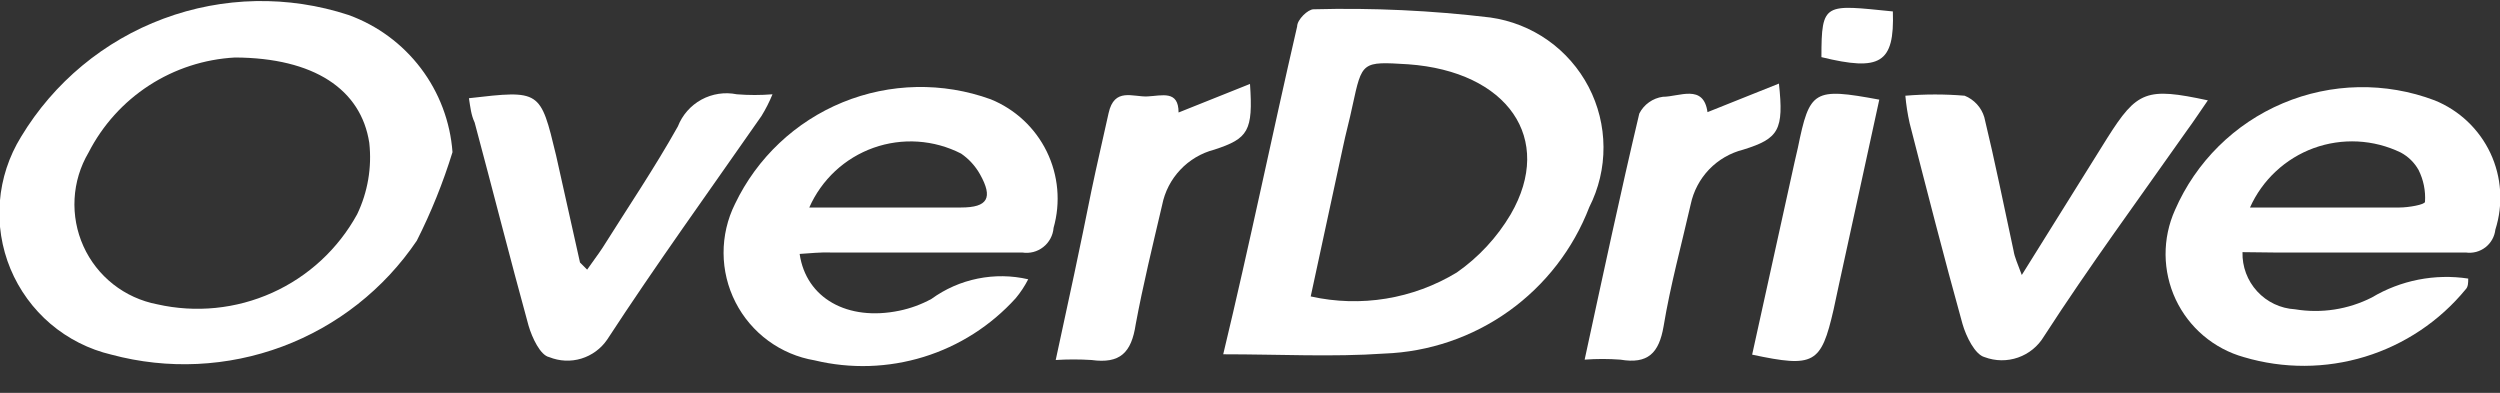
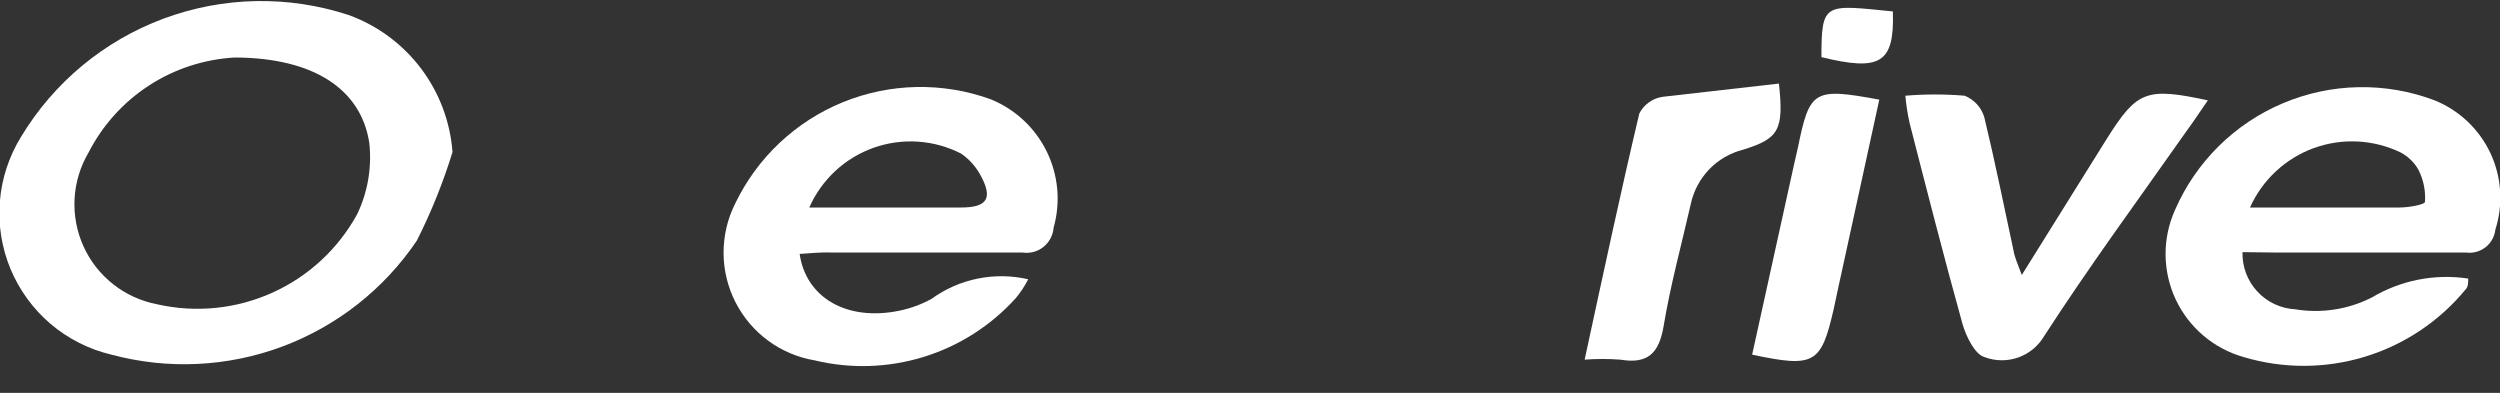
<svg xmlns="http://www.w3.org/2000/svg" width="70" height="11" viewBox="0 0 70 11" fill="none">
  <rect x="0" y="0" width="70" height="11" fill="#333333" stroke="none" />
  <path d="M12.67 4.26C12.407 5.113 12.073 5.943 11.67 6.74C10.754 8.095 9.438 9.131 7.905 9.703C6.373 10.275 4.7 10.354 3.12 9.93C2.492 9.782 1.909 9.487 1.417 9.07C0.926 8.652 0.541 8.123 0.293 7.528C0.046 6.932 -0.056 6.286 -0.004 5.643C0.047 5 0.251 4.379 0.59 3.83C1.507 2.308 2.913 1.141 4.579 0.522C6.244 -0.098 8.071 -0.134 9.76 0.42C10.564 0.711 11.266 1.228 11.783 1.91C12.299 2.591 12.607 3.407 12.67 4.26ZM6.58 1.61C5.724 1.656 4.894 1.926 4.175 2.392C3.455 2.859 2.871 3.507 2.48 4.27C2.247 4.664 2.113 5.108 2.088 5.564C2.063 6.021 2.148 6.477 2.336 6.894C2.524 7.311 2.81 7.676 3.169 7.959C3.529 8.242 3.951 8.434 4.4 8.52C5.48 8.765 6.611 8.652 7.622 8.197C8.632 7.743 9.467 6.971 10 6C10.298 5.378 10.416 4.685 10.34 4C10.11 2.5 8.79 1.62 6.58 1.61Z" fill="white" />
-   <path d="M34.25 9.92C35 6.8 35.62 3.77 36.32 0.74C36.32 0.55 36.62 0.26 36.78 0.26C38.433 0.216 40.088 0.293 41.73 0.49C42.31 0.572 42.862 0.79 43.341 1.128C43.819 1.466 44.21 1.913 44.481 2.432C44.752 2.952 44.895 3.528 44.898 4.114C44.902 4.7 44.765 5.278 44.5 5.8C44.05 6.971 43.266 7.983 42.246 8.712C41.225 9.441 40.013 9.854 38.76 9.9C37.31 10 35.83 9.92 34.25 9.92ZM36.7 8.3C38.099 8.613 39.564 8.373 40.79 7.63C41.404 7.201 41.919 6.645 42.3 6C43.53 3.88 42.21 2 39.43 1.8C38.13 1.72 38.14 1.72 37.87 2.96C37.79 3.35 37.68 3.74 37.6 4.13L36.7 8.3Z" fill="white" />
  <path d="M62.79 7.06C62.779 7.465 62.926 7.859 63.201 8.158C63.475 8.457 63.855 8.637 64.26 8.66C64.994 8.782 65.747 8.666 66.41 8.33C67.222 7.846 68.176 7.659 69.11 7.8C69.11 7.91 69.11 8.03 69.04 8.1C68.307 8.993 67.326 9.649 66.222 9.987C65.117 10.325 63.937 10.329 62.83 10C62.414 9.884 62.028 9.679 61.698 9.4C61.368 9.121 61.103 8.774 60.919 8.383C60.736 7.992 60.64 7.566 60.636 7.134C60.633 6.702 60.723 6.274 60.9 5.88C61.486 4.533 62.567 3.462 63.921 2.891C65.274 2.319 66.796 2.29 68.17 2.81C68.858 3.088 69.415 3.615 69.731 4.286C70.046 4.958 70.096 5.723 69.87 6.43C69.859 6.527 69.829 6.621 69.781 6.706C69.733 6.791 69.668 6.866 69.591 6.926C69.513 6.985 69.424 7.029 69.33 7.054C69.235 7.078 69.137 7.084 69.04 7.07C67.24 7.07 65.45 7.07 63.65 7.07L62.79 7.06ZM63 5.81C64.47 5.81 65.83 5.81 67.19 5.81C67.44 5.81 67.9 5.73 67.9 5.65C67.92 5.343 67.858 5.036 67.72 4.76C67.604 4.552 67.43 4.382 67.22 4.27C66.843 4.088 66.433 3.983 66.015 3.962C65.596 3.941 65.178 4.004 64.784 4.147C64.391 4.291 64.03 4.512 63.724 4.798C63.417 5.083 63.171 5.428 63 5.81Z" fill="white" />
  <path d="M22.39 7.11C22.57 8.35 23.73 9 25.18 8.7C25.495 8.635 25.798 8.524 26.08 8.37C26.466 8.09 26.908 7.895 27.375 7.801C27.843 7.706 28.325 7.712 28.79 7.82C28.693 8.009 28.576 8.187 28.44 8.35C27.744 9.119 26.855 9.687 25.864 9.993C24.873 10.299 23.818 10.333 22.81 10.09C22.339 10.011 21.893 9.822 21.508 9.539C21.123 9.256 20.81 8.887 20.593 8.461C20.376 8.035 20.262 7.565 20.26 7.087C20.258 6.609 20.367 6.138 20.58 5.71C21.197 4.42 22.271 3.406 23.595 2.864C24.918 2.323 26.396 2.293 27.74 2.78C28.425 3.058 28.984 3.579 29.309 4.243C29.634 4.908 29.702 5.669 29.5 6.38C29.492 6.485 29.462 6.587 29.412 6.679C29.362 6.772 29.294 6.853 29.211 6.918C29.129 6.983 29.033 7.03 28.932 7.056C28.83 7.082 28.724 7.087 28.62 7.07C26.83 7.07 25.03 7.07 23.24 7.07C23 7.06 22.68 7.09 22.39 7.11ZM22.66 5.81C24.14 5.81 25.52 5.81 26.91 5.81C27.66 5.81 27.81 5.54 27.44 4.88C27.31 4.649 27.129 4.45 26.91 4.3C26.534 4.108 26.123 3.994 25.701 3.966C25.28 3.938 24.857 3.997 24.459 4.138C24.061 4.28 23.696 4.501 23.387 4.788C23.078 5.076 22.83 5.424 22.66 5.81Z" fill="white" />
-   <path d="M13.13 2.75C15.13 2.52 15.13 2.52 15.57 4.35C15.79 5.35 16.02 6.35 16.24 7.35C16.24 7.35 16.31 7.42 16.44 7.55C16.59 7.33 16.74 7.14 16.87 6.94C17.58 5.81 18.33 4.7 18.98 3.54C19.105 3.22 19.339 2.954 19.641 2.789C19.943 2.625 20.293 2.572 20.63 2.64C20.963 2.667 21.297 2.667 21.63 2.64C21.543 2.852 21.44 3.056 21.32 3.25C19.85 5.36 18.37 7.41 17 9.51C16.826 9.764 16.571 9.951 16.276 10.041C15.982 10.13 15.665 10.115 15.38 10C15.13 9.95 14.9 9.46 14.8 9.12C14.28 7.23 13.8 5.33 13.29 3.43C13.19 3.22 13.17 3 13.13 2.75Z" fill="white" />
  <path d="M56.61 7.7L59 3.87C59.84 2.54 60.1 2.44 61.82 2.81C61.61 3.11 61.43 3.39 61.23 3.66C59.88 5.58 58.49 7.47 57.23 9.42C57.065 9.696 56.809 9.905 56.505 10.011C56.202 10.117 55.871 10.113 55.57 10C55.3 9.93 55.05 9.42 54.95 9.07C54.43 7.2 53.95 5.32 53.47 3.45C53.413 3.196 53.373 2.939 53.35 2.68C53.903 2.634 54.458 2.634 55.01 2.68C55.141 2.732 55.258 2.814 55.353 2.917C55.449 3.021 55.519 3.145 55.56 3.28C55.86 4.52 56.11 5.77 56.38 7.02C56.41 7.21 56.49 7.37 56.61 7.7Z" fill="white" />
-   <path d="M33 3.15L35 2.35C35.09 3.67 34.95 3.88 34 4.19C33.635 4.285 33.305 4.48 33.047 4.755C32.788 5.029 32.613 5.37 32.54 5.74C32.28 6.85 32 8 31.8 9.08C31.68 9.88 31.36 10.19 30.56 10.08C30.227 10.059 29.893 10.059 29.56 10.08C29.92 8.43 30.25 6.89 30.56 5.34C30.71 4.62 30.88 3.9 31.04 3.17C31.2 2.44 31.72 2.72 32.13 2.7C32.54 2.68 33 2.52 33 3.15Z" fill="white" />
-   <path d="M44.37 10.07C44.89 7.67 45.37 5.42 45.9 3.18C45.964 3.054 46.057 2.945 46.172 2.864C46.287 2.782 46.42 2.729 46.56 2.71C47.02 2.71 47.7 2.34 47.81 3.14L49.81 2.34C49.95 3.64 49.81 3.88 48.81 4.19C48.446 4.282 48.115 4.474 47.855 4.744C47.596 5.015 47.417 5.353 47.34 5.72C47.08 6.86 46.77 7.99 46.58 9.14C46.45 9.89 46.14 10.2 45.37 10.07C45.037 10.045 44.703 10.045 44.37 10.07Z" fill="white" />
+   <path d="M44.37 10.07C44.89 7.67 45.37 5.42 45.9 3.18C45.964 3.054 46.057 2.945 46.172 2.864C46.287 2.782 46.42 2.729 46.56 2.71L49.81 2.34C49.95 3.64 49.81 3.88 48.81 4.19C48.446 4.282 48.115 4.474 47.855 4.744C47.596 5.015 47.417 5.353 47.34 5.72C47.08 6.86 46.77 7.99 46.58 9.14C46.45 9.89 46.14 10.2 45.37 10.07C45.037 10.045 44.703 10.045 44.37 10.07Z" fill="white" />
  <path d="M52.62 2.79C52.24 4.52 51.87 6.25 51.49 7.97L51.34 8.67C50.99 10.19 50.8 10.3 49.06 9.93C49.46 8.13 49.85 6.33 50.25 4.53L50.34 4.14C50.67 2.52 50.78 2.45 52.62 2.79Z" fill="white" />
  <path d="M51 1.6C51 0.05 51.09 0.13 53 0.32C53.05 1.78 52.64 2 51 1.6Z" fill="white" />
</svg>